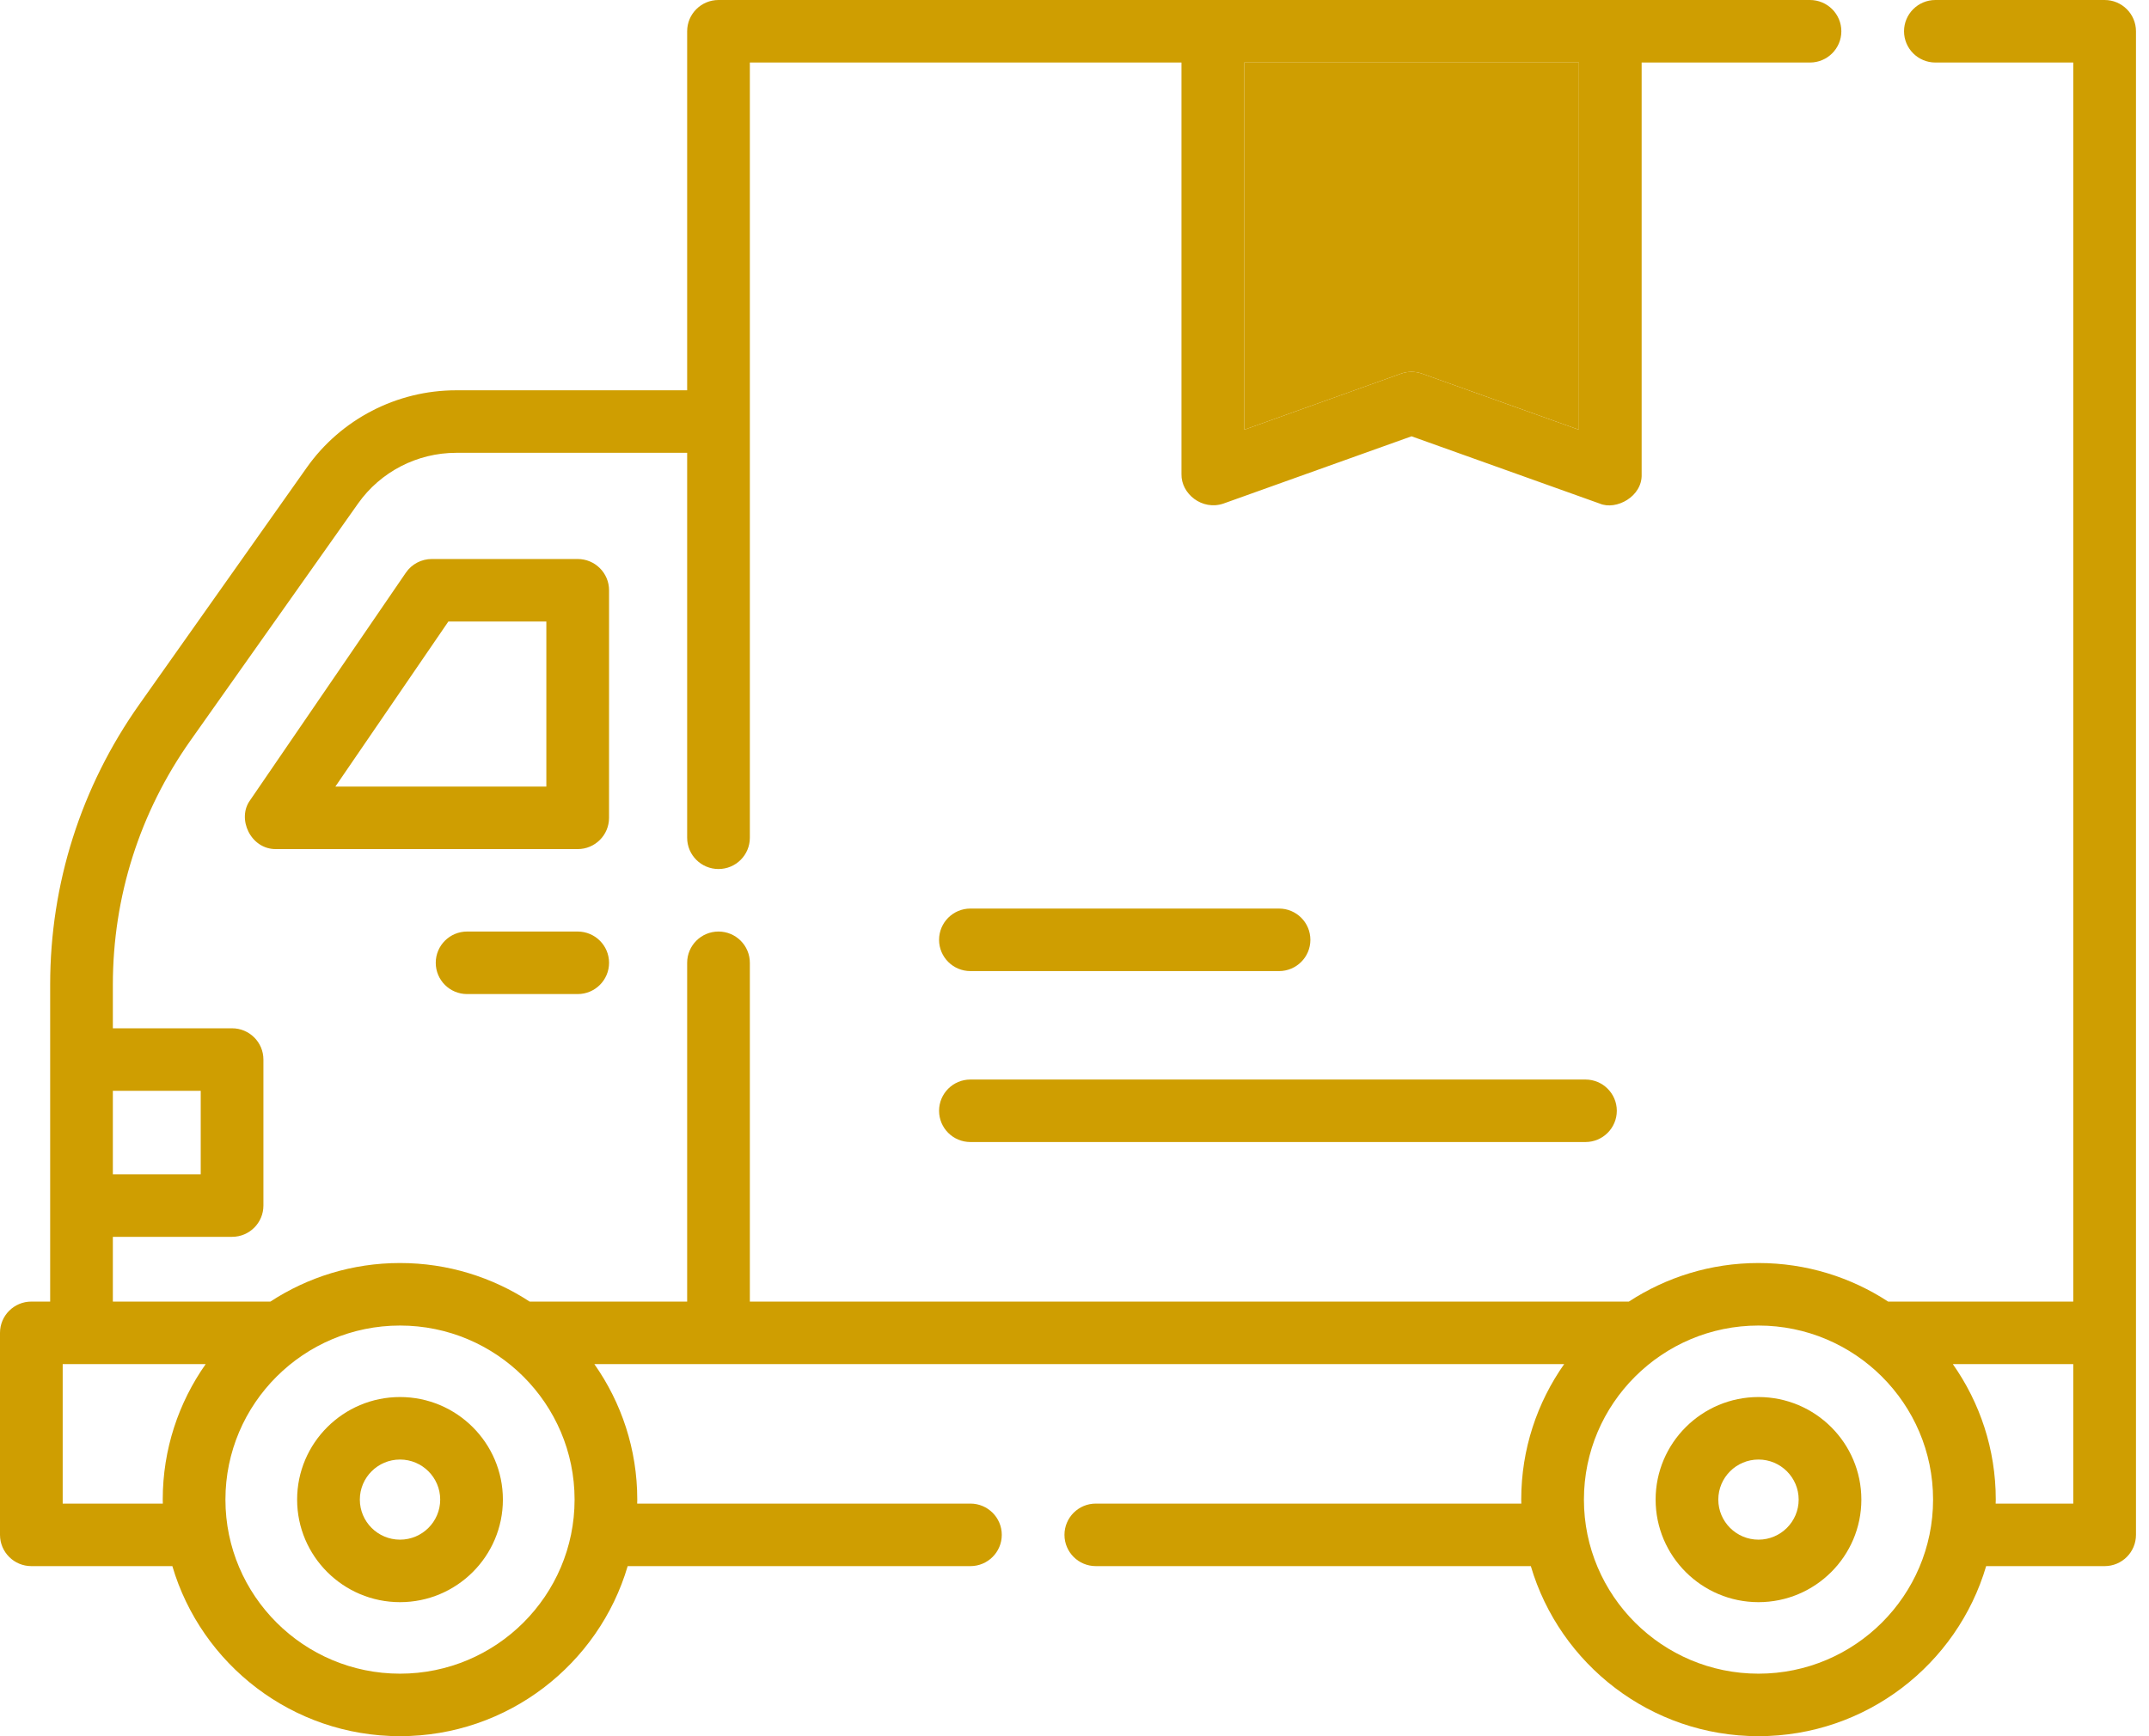
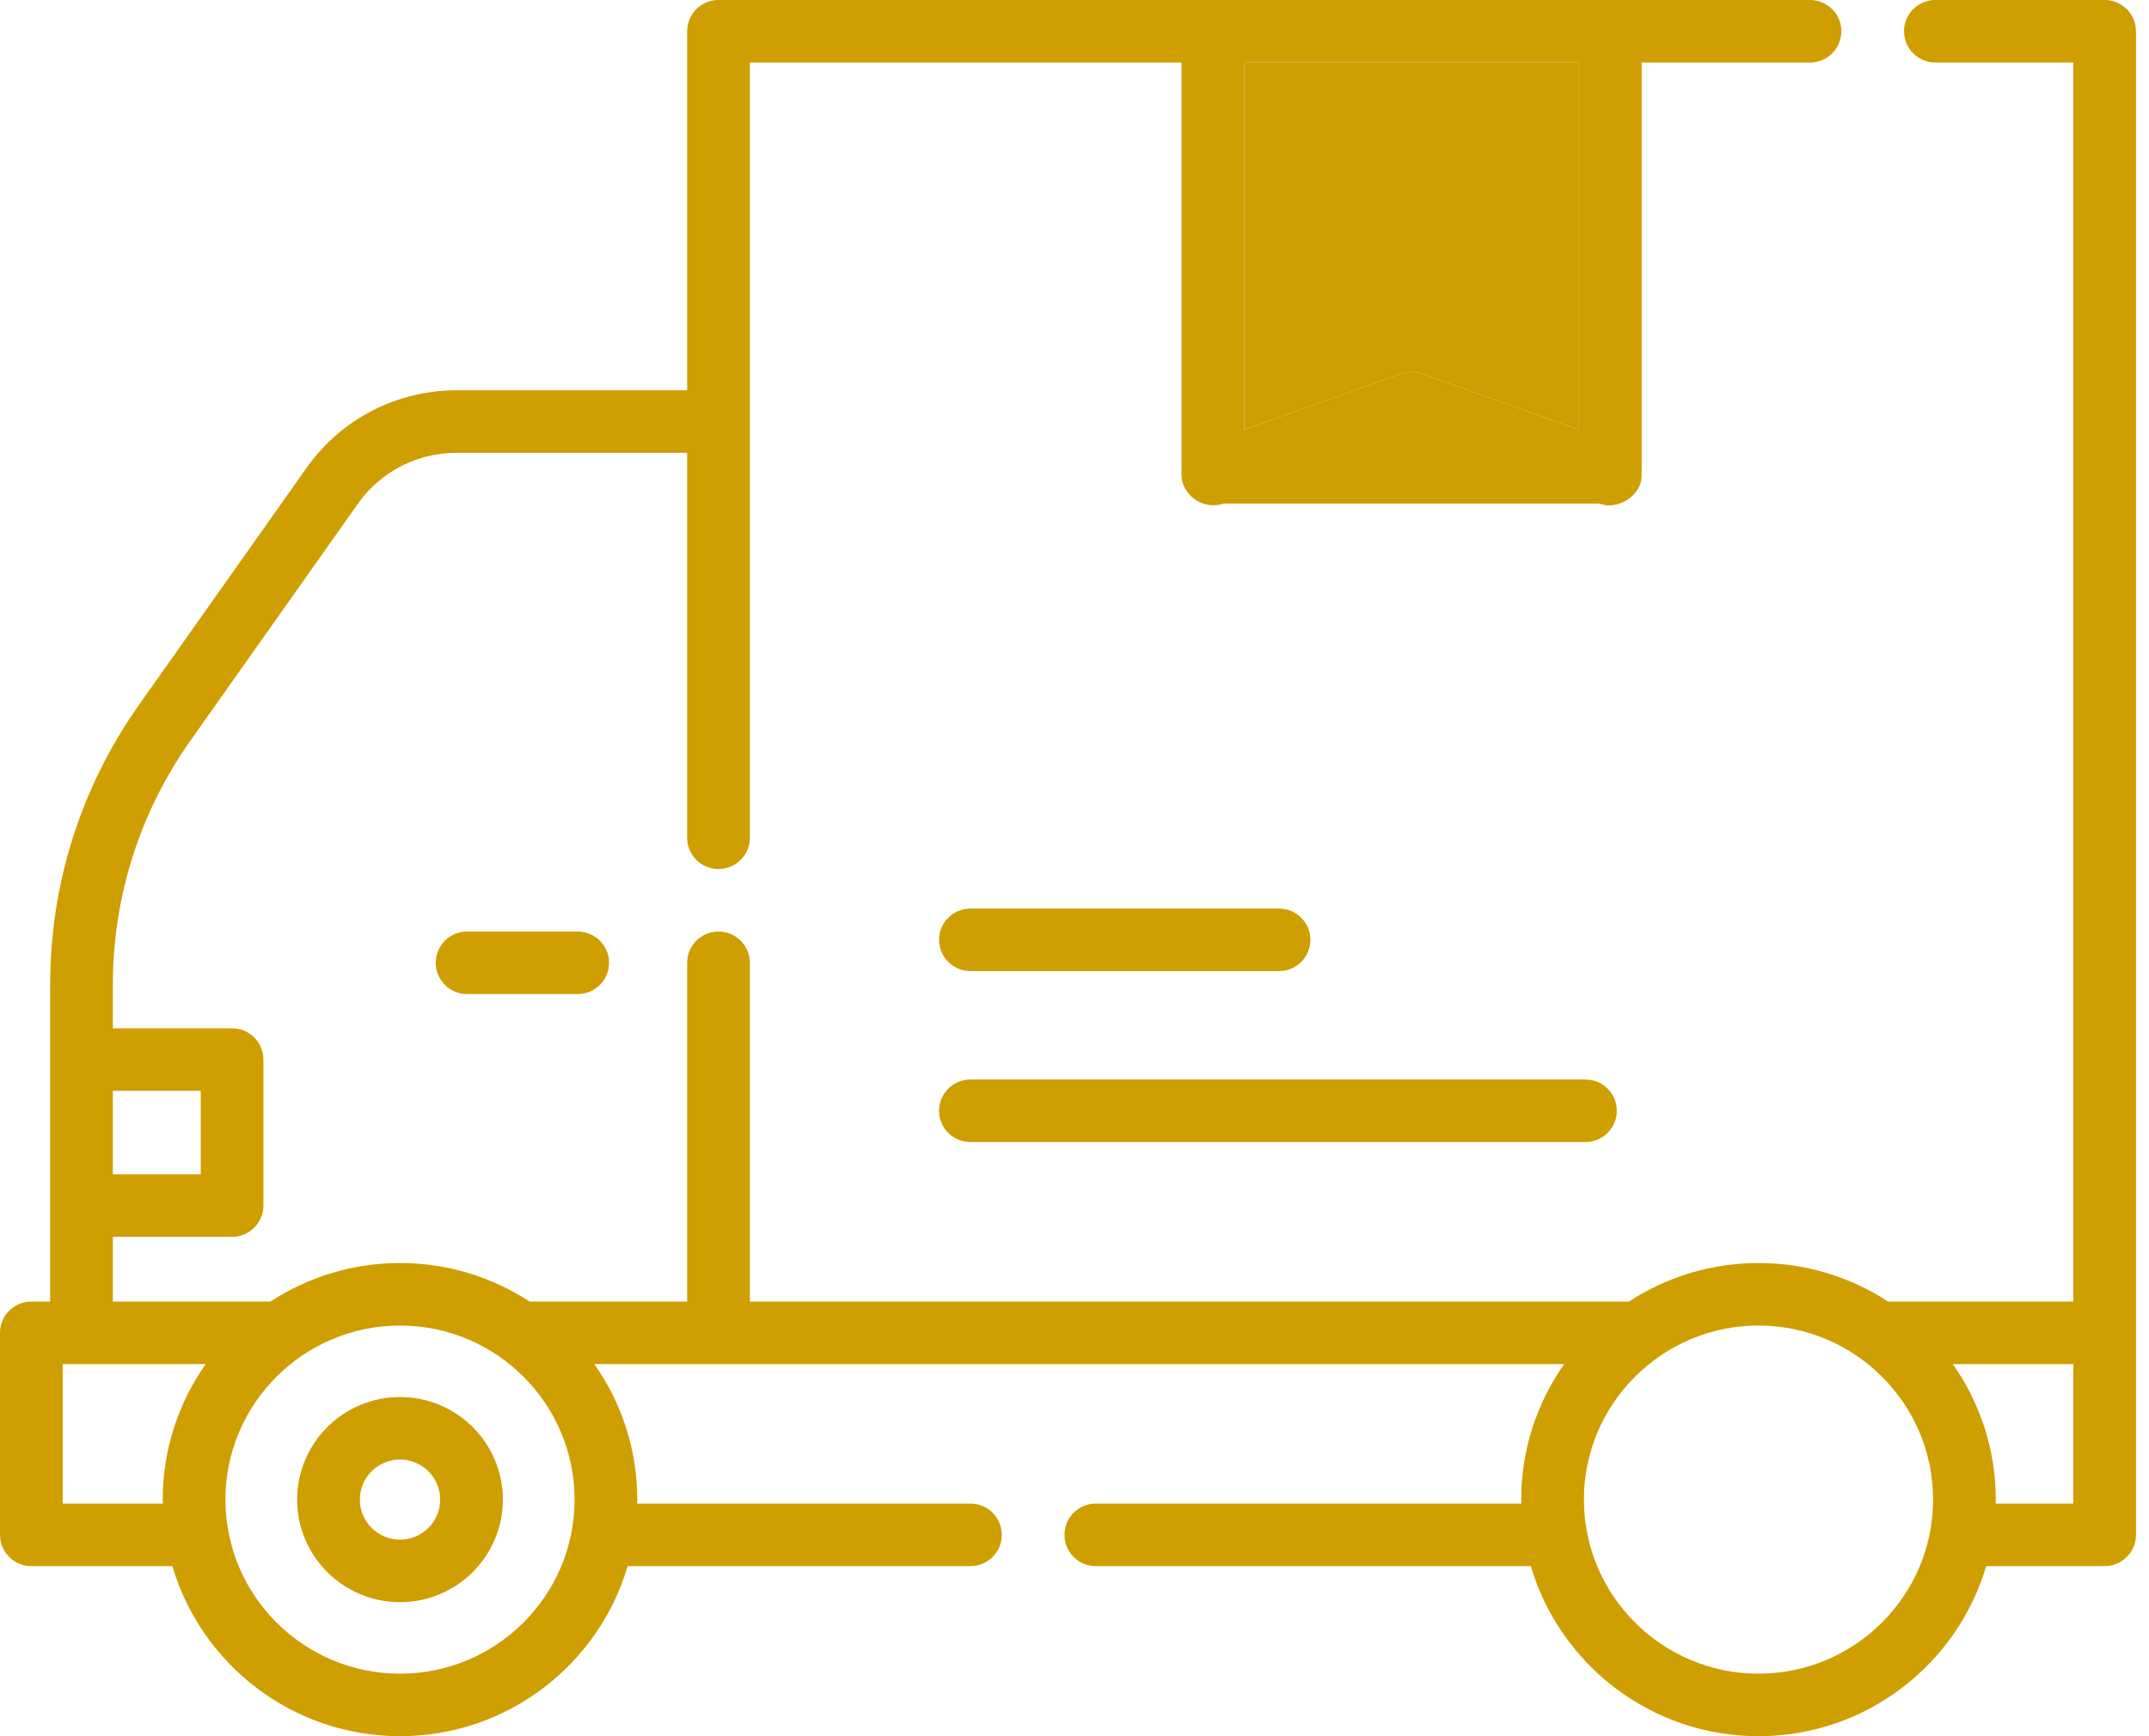
<svg xmlns="http://www.w3.org/2000/svg" width="99" height="80" viewBox="0 0 99 80" fill="none">
-   <path d="M81.01 64.373C78.397 64.373 76.271 66.493 76.271 69.099C76.271 71.705 78.397 73.825 81.01 73.825C83.623 73.825 85.749 71.705 85.749 69.099C85.749 66.493 83.623 64.373 81.01 64.373ZM81.01 70.945C79.99 70.945 79.159 70.117 79.159 69.099C79.159 68.081 79.99 67.253 81.01 67.253C82.031 67.253 82.861 68.081 82.861 69.099C82.861 70.117 82.031 70.945 81.01 70.945Z" fill="#CF9E01" />
  <path d="M18.428 64.373C15.815 64.373 13.688 66.493 13.688 69.099C13.688 71.705 15.815 73.825 18.428 73.825C21.041 73.825 23.167 71.705 23.167 69.099C23.167 66.493 21.041 64.373 18.428 64.373ZM18.428 70.945C17.407 70.945 16.577 70.117 16.577 69.099C16.577 68.081 17.407 67.253 18.428 67.253C19.448 67.253 20.279 68.081 20.279 69.099C20.279 70.117 19.448 70.945 18.428 70.945Z" fill="#CF9E01" />
-   <path d="M28.058 27.198C28.058 26.403 27.411 25.758 26.613 25.758H19.892C19.415 25.758 18.968 25.993 18.699 26.386L11.522 36.873C10.902 37.716 11.539 39.136 12.715 39.125H26.613C27.411 39.125 28.057 38.48 28.057 37.685L28.058 27.198ZM25.169 36.245H15.449L20.655 28.639H25.169V36.245Z" fill="#CF9E01" />
  <path d="M26.613 42.924H21.518C20.72 42.924 20.074 43.569 20.074 44.364C20.074 45.16 20.72 45.805 21.518 45.805H26.613C27.411 45.805 28.058 45.16 28.058 44.364C28.058 43.569 27.411 42.924 26.613 42.924Z" fill="#CF9E01" />
-   <path d="M96.956 0H89.159C88.362 0 87.715 0.645 87.715 1.441C87.715 2.236 88.362 2.881 89.159 2.881H95.511V59.975H86.982C85.264 58.853 83.213 58.198 81.01 58.198C78.808 58.198 76.757 58.853 75.039 59.975H34.544V44.364C34.544 43.569 33.898 42.924 33.1 42.924C32.303 42.924 31.656 43.569 31.656 44.364V59.975H24.399C22.681 58.853 20.63 58.198 18.428 58.198C16.225 58.198 14.174 58.853 12.456 59.975H5.199V56.991H10.691C11.489 56.991 12.135 56.346 12.135 55.55V48.822C12.135 48.027 11.489 47.382 10.691 47.382H5.199V45.374C5.199 41.322 6.437 37.43 8.778 34.118L16.494 23.203C17.529 21.739 19.219 20.865 21.015 20.865H31.656V38.603C31.656 39.398 32.303 40.043 33.1 40.043C33.898 40.043 34.544 39.398 34.544 38.603V2.881H54.428V21.848C54.409 22.755 55.383 23.537 56.36 23.204L65.027 20.104L73.696 23.204C74.448 23.528 75.669 22.882 75.627 21.848V2.881H83.382C84.18 2.881 84.827 2.236 84.827 1.44C84.827 0.645 84.18 0 83.382 0H33.1C32.303 0 31.656 0.645 31.656 1.44V17.984H21.015C18.281 17.984 15.708 19.315 14.133 21.543L6.417 32.459C3.731 36.259 2.311 40.725 2.311 45.374V59.975H1.444C0.647 59.975 0 60.62 0 61.416V70.723C0 71.519 0.647 72.164 1.444 72.164H7.94C9.271 76.687 13.467 80 18.428 80C23.388 80 27.585 76.687 28.916 72.164H44.705C45.503 72.164 46.15 71.519 46.15 70.723C46.15 69.928 45.503 69.283 44.705 69.283H29.354C29.355 69.221 29.358 69.161 29.358 69.099C29.358 66.778 28.625 64.626 27.381 62.856H72.058C70.813 64.626 70.08 66.778 70.08 69.099C70.08 69.161 70.083 69.222 70.084 69.283H50.482C49.684 69.283 49.038 69.928 49.038 70.723C49.038 71.519 49.684 72.164 50.482 72.164H70.522C71.854 76.687 76.05 80 81.01 80C85.971 80 90.167 76.687 91.498 72.164H96.956C97.753 72.164 98.4 71.519 98.4 70.723V1.441C98.4 0.645 97.753 0 96.956 0ZM72.739 19.802L65.514 17.218C65.199 17.105 64.854 17.105 64.539 17.218L57.317 19.802V2.881H72.739V19.802ZM9.247 50.263V54.11H5.199V50.263H9.247ZM2.888 69.283V62.856H9.475C8.23 64.626 7.497 66.778 7.497 69.099C7.497 69.161 7.5 69.222 7.501 69.283L2.888 69.283ZM18.428 77.12C13.993 77.12 10.385 73.522 10.385 69.099C10.385 64.677 13.993 61.079 18.428 61.079C22.862 61.079 26.47 64.677 26.47 69.099C26.47 73.522 22.862 77.12 18.428 77.12ZM81.01 77.12C76.576 77.12 72.968 73.522 72.968 69.099C72.968 64.677 76.576 61.079 81.01 61.079C85.445 61.079 89.053 64.677 89.053 69.099C89.053 73.522 85.445 77.12 81.01 77.12ZM95.511 69.283H91.936C91.937 69.222 91.941 69.161 91.941 69.099C91.941 66.778 91.208 64.626 89.963 62.856H95.511V69.283Z" fill="#CF9E01" />
+   <path d="M96.956 0H89.159C88.362 0 87.715 0.645 87.715 1.441C87.715 2.236 88.362 2.881 89.159 2.881H95.511V59.975H86.982C85.264 58.853 83.213 58.198 81.01 58.198C78.808 58.198 76.757 58.853 75.039 59.975H34.544V44.364C34.544 43.569 33.898 42.924 33.1 42.924C32.303 42.924 31.656 43.569 31.656 44.364V59.975H24.399C22.681 58.853 20.63 58.198 18.428 58.198C16.225 58.198 14.174 58.853 12.456 59.975H5.199V56.991H10.691C11.489 56.991 12.135 56.346 12.135 55.55V48.822C12.135 48.027 11.489 47.382 10.691 47.382H5.199V45.374C5.199 41.322 6.437 37.43 8.778 34.118L16.494 23.203C17.529 21.739 19.219 20.865 21.015 20.865H31.656V38.603C31.656 39.398 32.303 40.043 33.1 40.043C33.898 40.043 34.544 39.398 34.544 38.603V2.881H54.428V21.848C54.409 22.755 55.383 23.537 56.36 23.204L73.696 23.204C74.448 23.528 75.669 22.882 75.627 21.848V2.881H83.382C84.18 2.881 84.827 2.236 84.827 1.44C84.827 0.645 84.18 0 83.382 0H33.1C32.303 0 31.656 0.645 31.656 1.44V17.984H21.015C18.281 17.984 15.708 19.315 14.133 21.543L6.417 32.459C3.731 36.259 2.311 40.725 2.311 45.374V59.975H1.444C0.647 59.975 0 60.62 0 61.416V70.723C0 71.519 0.647 72.164 1.444 72.164H7.94C9.271 76.687 13.467 80 18.428 80C23.388 80 27.585 76.687 28.916 72.164H44.705C45.503 72.164 46.15 71.519 46.15 70.723C46.15 69.928 45.503 69.283 44.705 69.283H29.354C29.355 69.221 29.358 69.161 29.358 69.099C29.358 66.778 28.625 64.626 27.381 62.856H72.058C70.813 64.626 70.08 66.778 70.08 69.099C70.08 69.161 70.083 69.222 70.084 69.283H50.482C49.684 69.283 49.038 69.928 49.038 70.723C49.038 71.519 49.684 72.164 50.482 72.164H70.522C71.854 76.687 76.05 80 81.01 80C85.971 80 90.167 76.687 91.498 72.164H96.956C97.753 72.164 98.4 71.519 98.4 70.723V1.441C98.4 0.645 97.753 0 96.956 0ZM72.739 19.802L65.514 17.218C65.199 17.105 64.854 17.105 64.539 17.218L57.317 19.802V2.881H72.739V19.802ZM9.247 50.263V54.11H5.199V50.263H9.247ZM2.888 69.283V62.856H9.475C8.23 64.626 7.497 66.778 7.497 69.099C7.497 69.161 7.5 69.222 7.501 69.283L2.888 69.283ZM18.428 77.12C13.993 77.12 10.385 73.522 10.385 69.099C10.385 64.677 13.993 61.079 18.428 61.079C22.862 61.079 26.47 64.677 26.47 69.099C26.47 73.522 22.862 77.12 18.428 77.12ZM81.01 77.12C76.576 77.12 72.968 73.522 72.968 69.099C72.968 64.677 76.576 61.079 81.01 61.079C85.445 61.079 89.053 64.677 89.053 69.099C89.053 73.522 85.445 77.12 81.01 77.12ZM95.511 69.283H91.936C91.937 69.222 91.941 69.161 91.941 69.099C91.941 66.778 91.208 64.626 89.963 62.856H95.511V69.283Z" fill="#CF9E01" />
  <path d="M72.739 19.802L65.514 17.218C65.199 17.105 64.854 17.105 64.539 17.218L57.317 19.802V2.881H72.739V19.802Z" fill="#CF9E01" />
  <path d="M44.705 44.746H58.923C59.72 44.746 60.367 44.101 60.367 43.306C60.367 42.51 59.72 41.865 58.923 41.865H44.705C43.907 41.865 43.261 42.51 43.261 43.306C43.261 44.101 43.907 44.746 44.705 44.746Z" fill="#CF9E01" />
  <path d="M44.705 52.623H73.039C73.836 52.623 74.483 51.978 74.483 51.183C74.483 50.388 73.836 49.743 73.039 49.743H44.705C43.907 49.743 43.261 50.388 43.261 51.183C43.261 51.979 43.907 52.623 44.705 52.623Z" fill="#CF9E01" />
</svg>